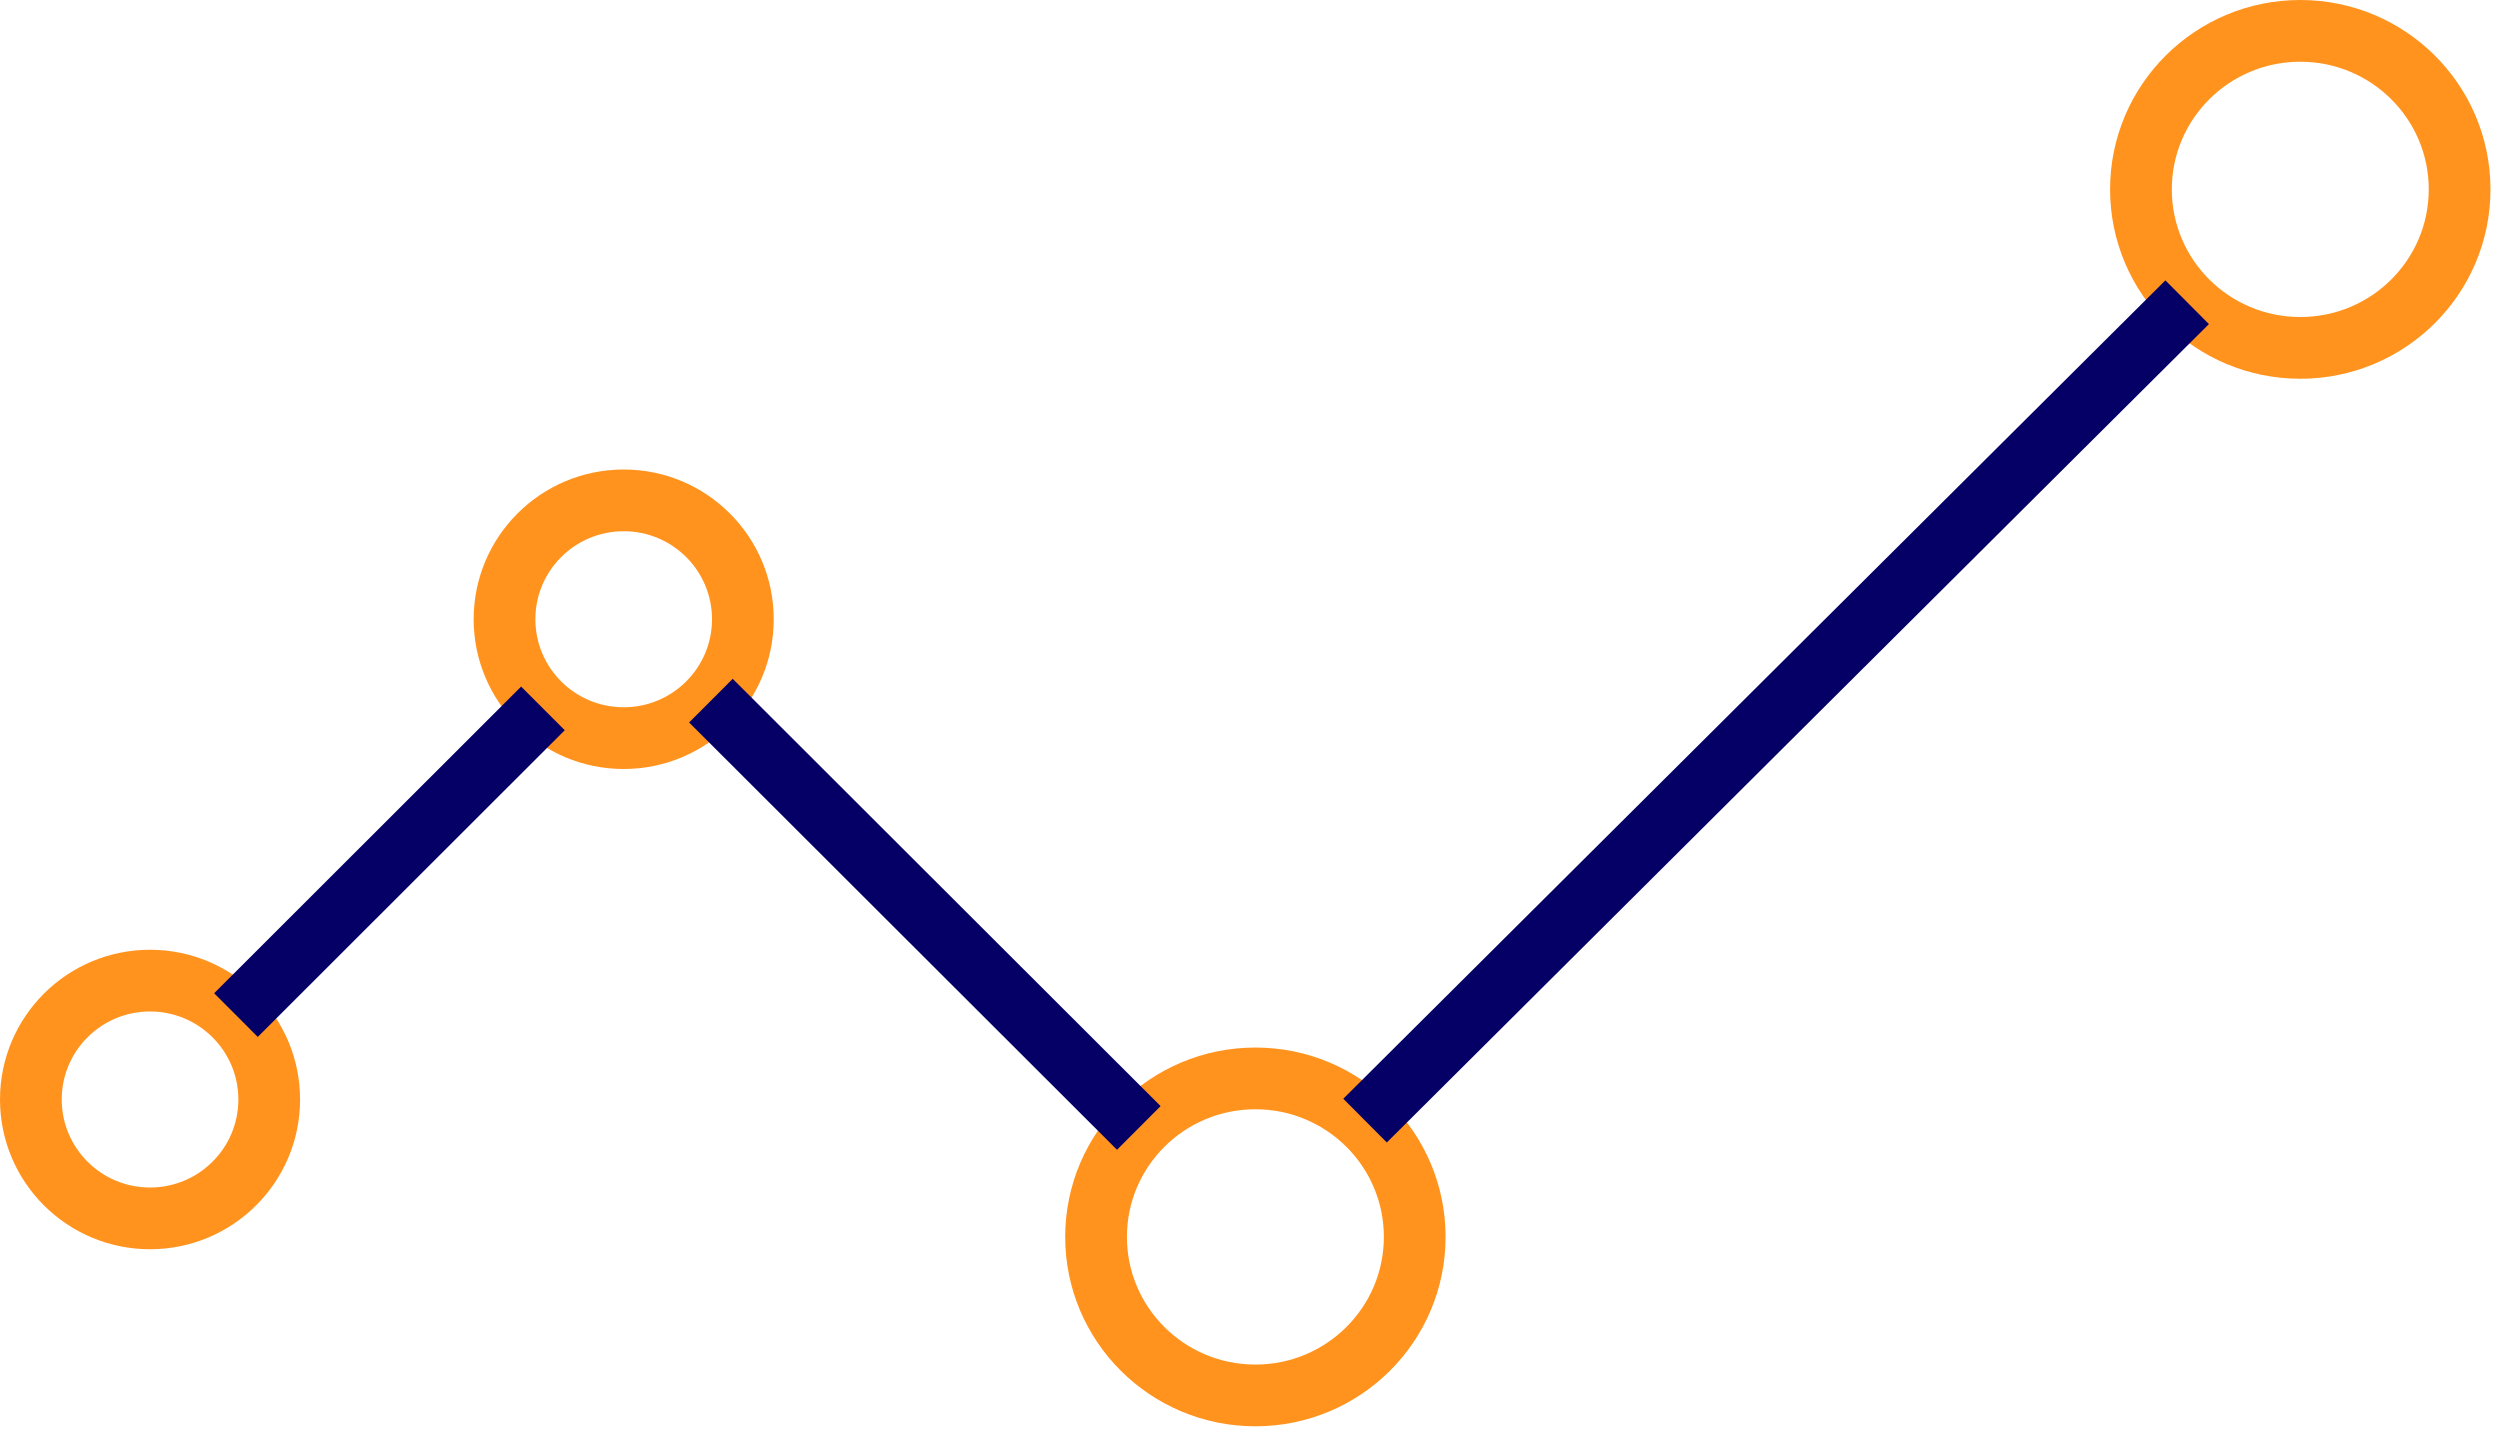
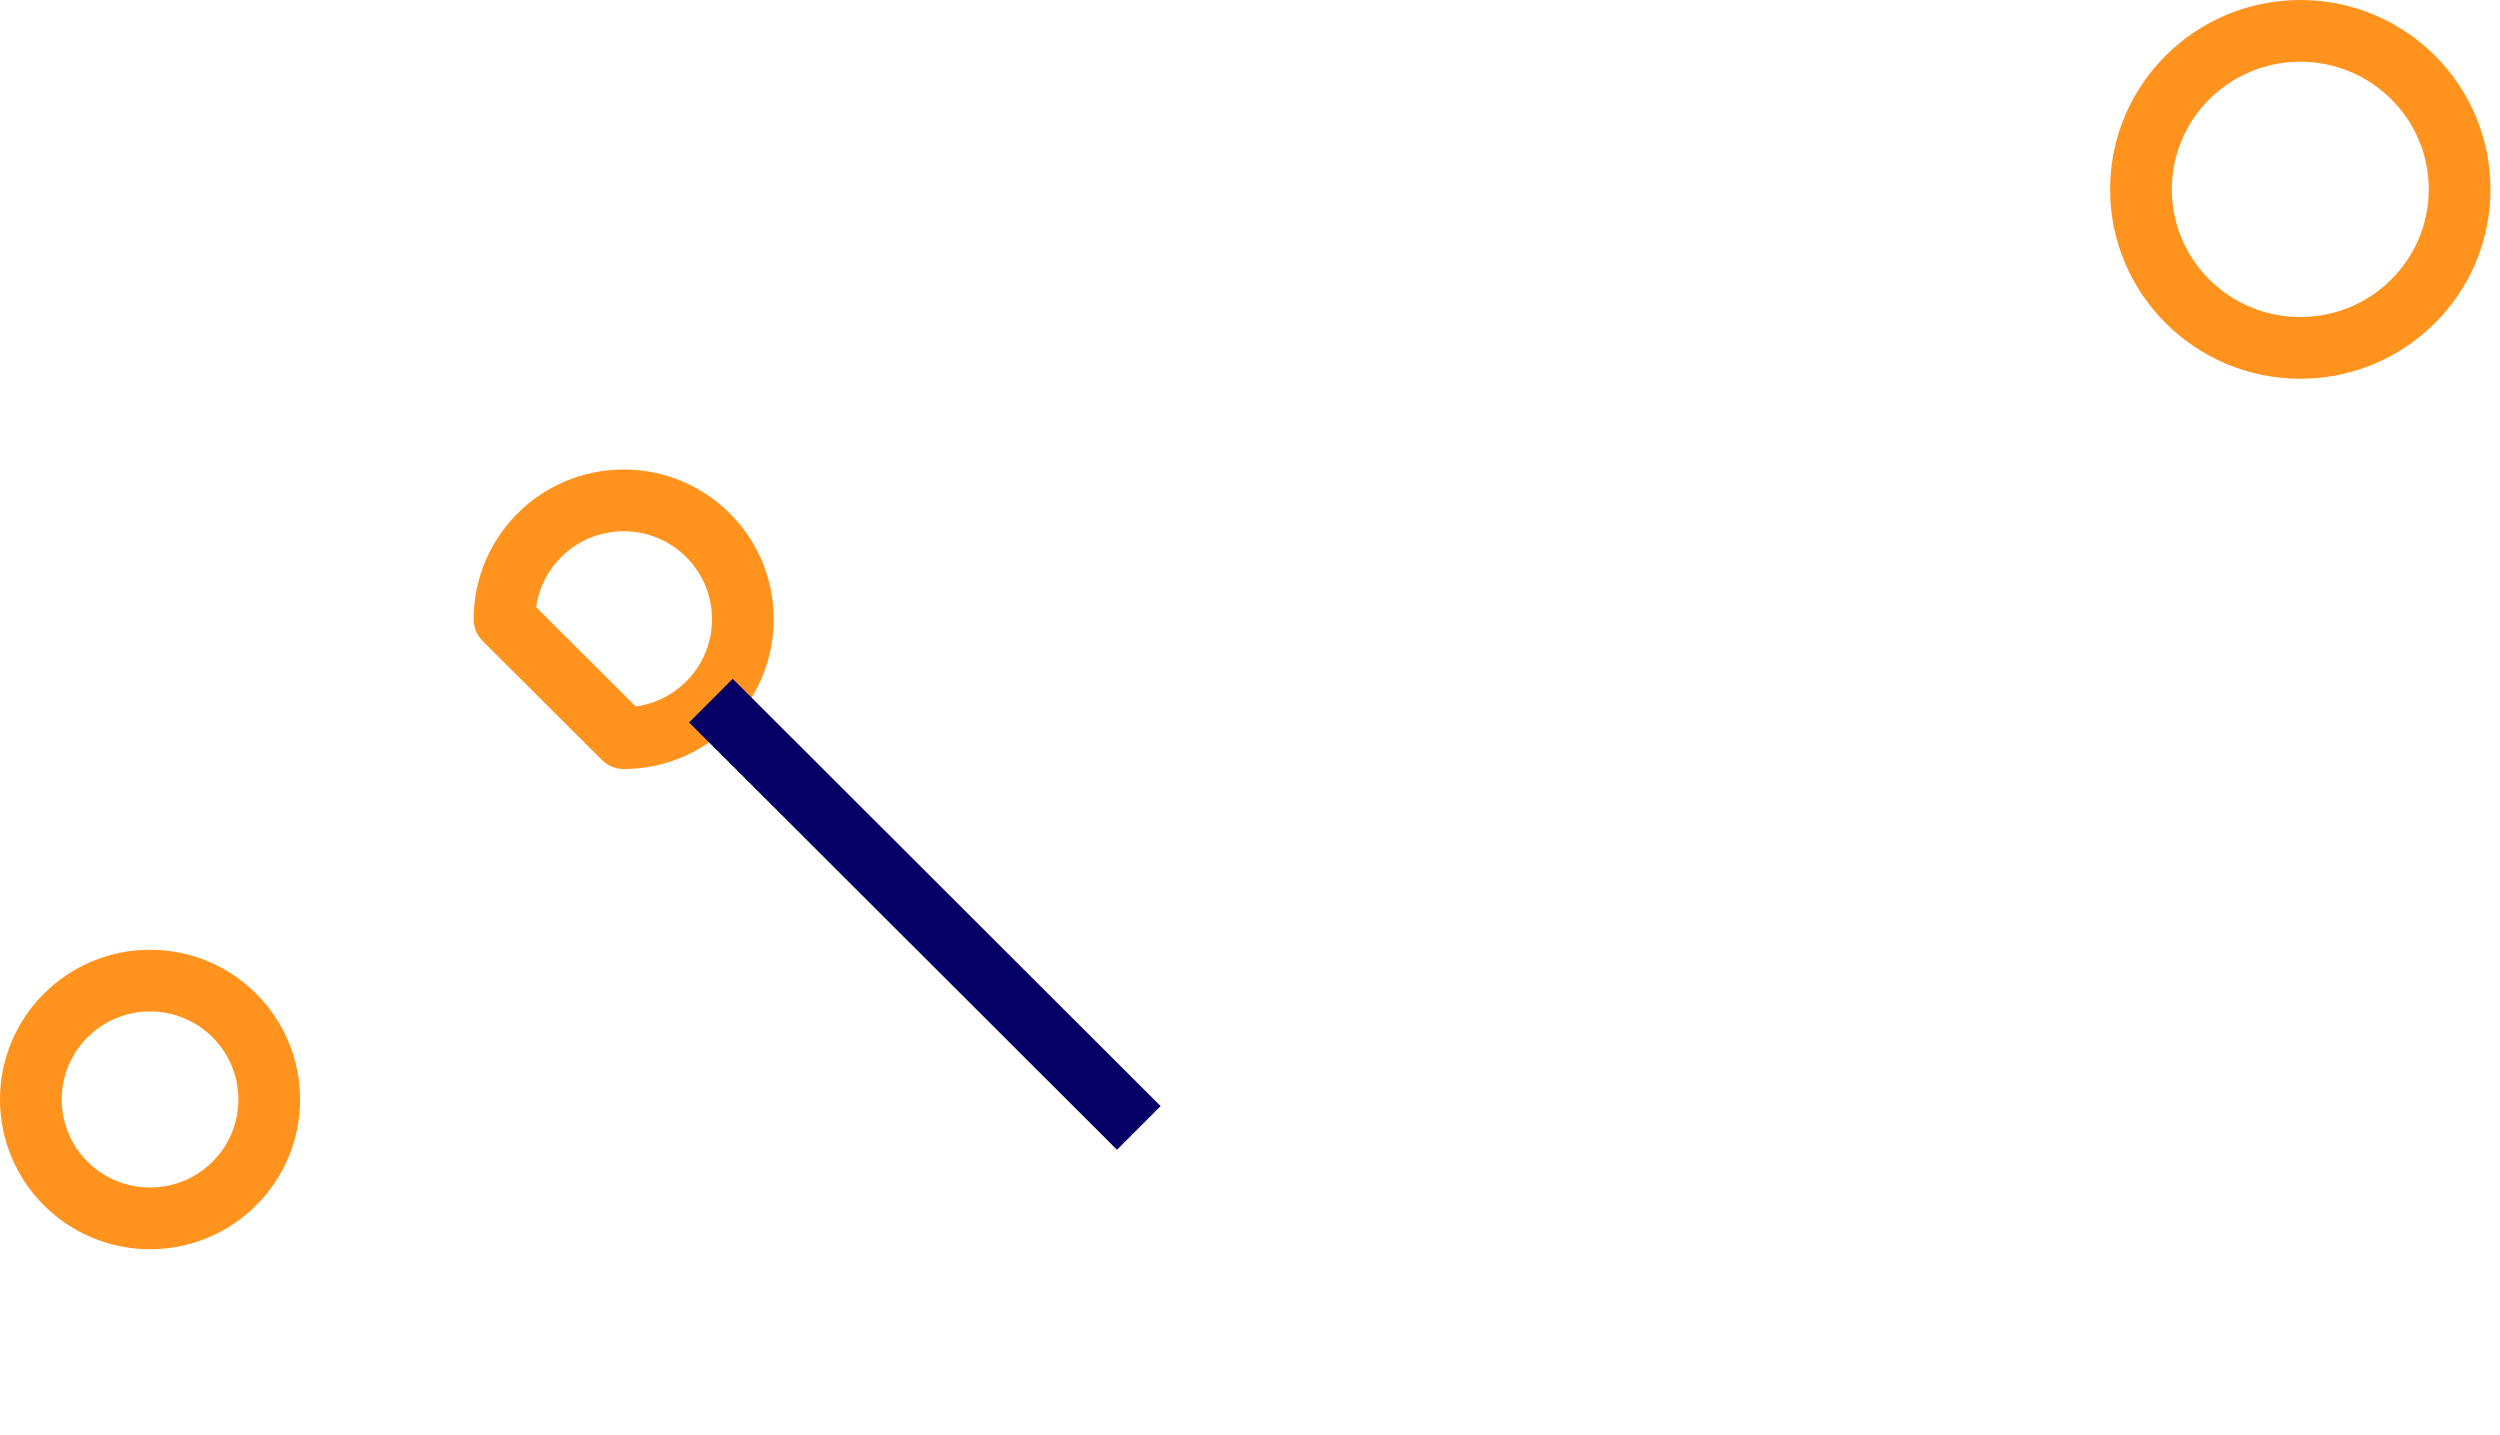
<svg xmlns="http://www.w3.org/2000/svg" width="162" height="93" viewBox="0 0 162 93" fill="none">
  <path d="M149.059 22.543C154.761 22.543 159.383 17.944 159.383 12.271C159.383 6.599 154.761 2 149.059 2C143.357 2 138.734 6.599 138.734 12.271C138.734 17.944 143.357 22.543 149.059 22.543Z" stroke="#FF931D" stroke-width="4" stroke-linejoin="round" />
-   <path d="M81.35 90.424C87.052 90.424 91.674 85.825 91.674 80.152C91.674 74.48 87.052 69.881 81.35 69.881C75.648 69.881 71.025 74.48 71.025 80.152C71.025 85.825 75.648 90.424 81.35 90.424Z" stroke="#FF931D" stroke-width="4" stroke-linejoin="round" />
-   <path d="M40.416 47.831C44.681 47.831 48.138 44.382 48.138 40.127C48.138 35.873 44.681 32.424 40.416 32.424C36.151 32.424 32.693 35.873 32.693 40.127C32.693 44.382 36.151 47.831 40.416 47.831Z" stroke="#FF931D" stroke-width="4" stroke-linejoin="round" />
+   <path d="M40.416 47.831C44.681 47.831 48.138 44.382 48.138 40.127C48.138 35.873 44.681 32.424 40.416 32.424C36.151 32.424 32.693 35.873 32.693 40.127Z" stroke="#FF931D" stroke-width="4" stroke-linejoin="round" />
  <path d="M9.722 78.951C13.987 78.951 17.445 75.502 17.445 71.247C17.445 66.993 13.987 63.544 9.722 63.544C5.457 63.544 2 66.993 2 71.247C2 75.502 5.457 78.951 9.722 78.951Z" stroke="#FF931D" stroke-width="4" stroke-linejoin="round" />
  <path d="M73.795 73.09L46.067 45.402" stroke="#040066" stroke-width="4" stroke-linejoin="round" />
-   <path d="M141.728 19.584L88.455 72.615" stroke="#040066" stroke-width="4" stroke-linejoin="round" />
-   <path d="M35.183 45.904L15.29 65.777" stroke="#040066" stroke-width="4" stroke-linejoin="round" />
</svg>